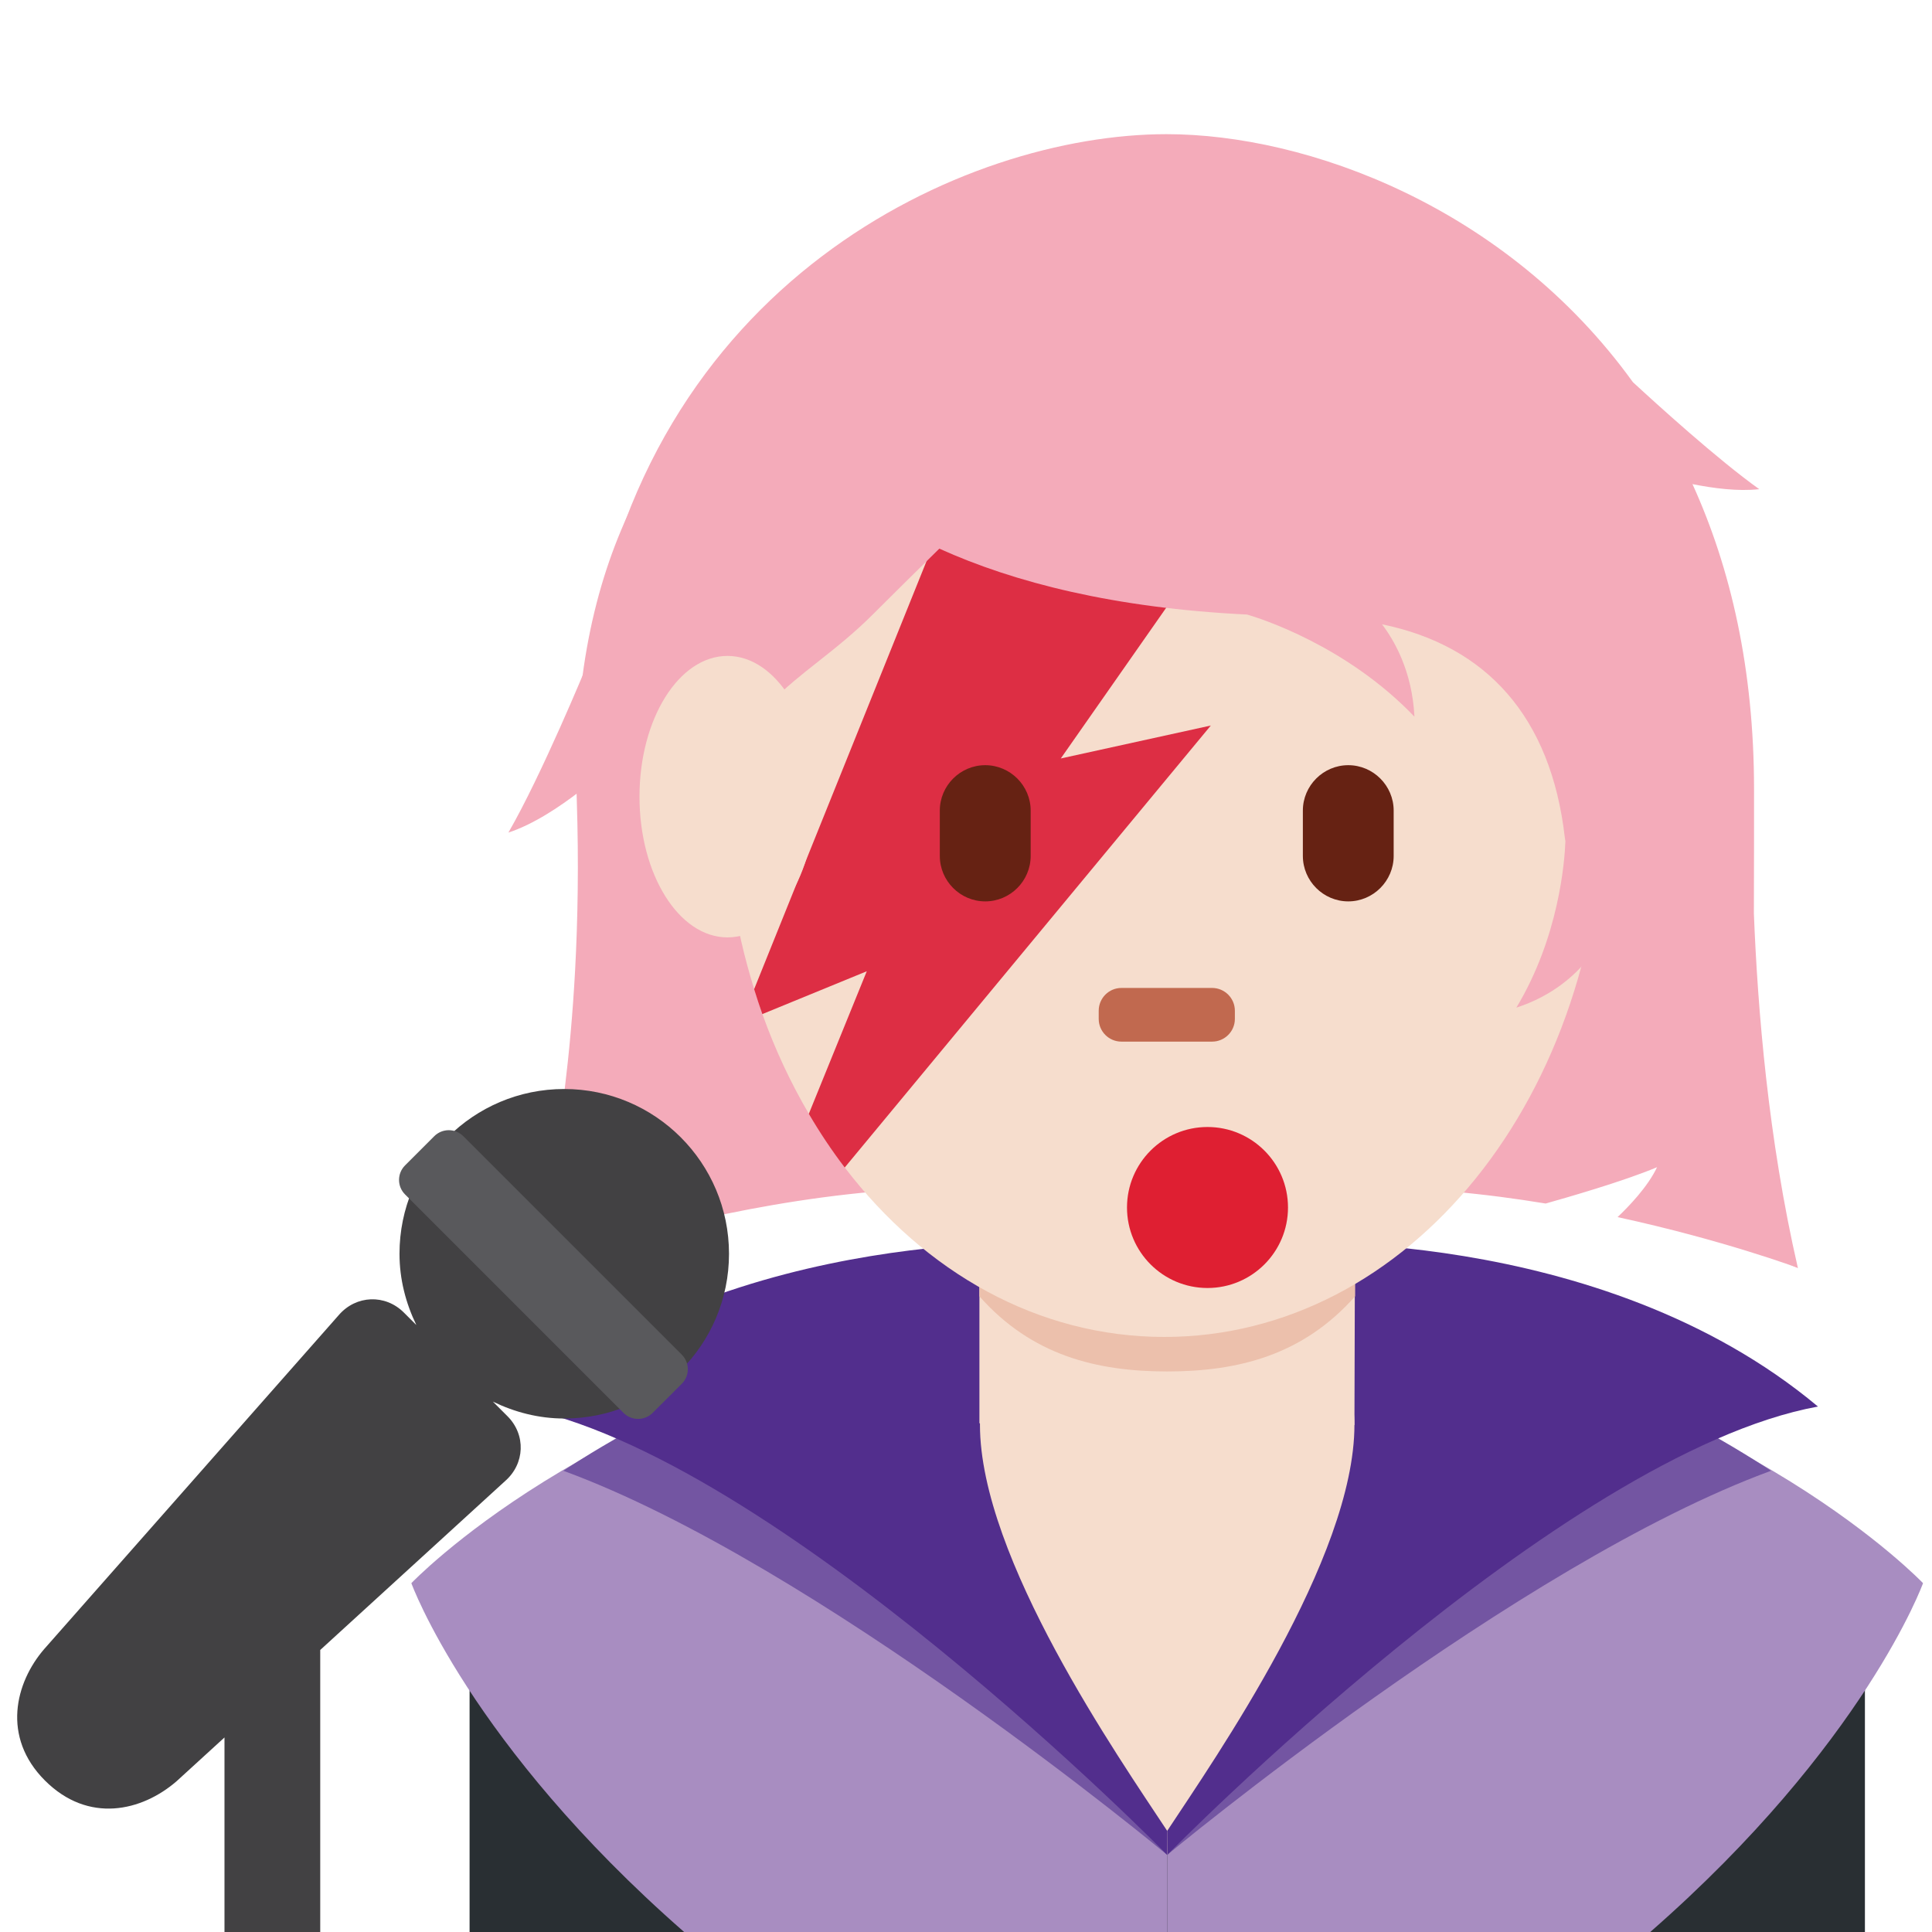
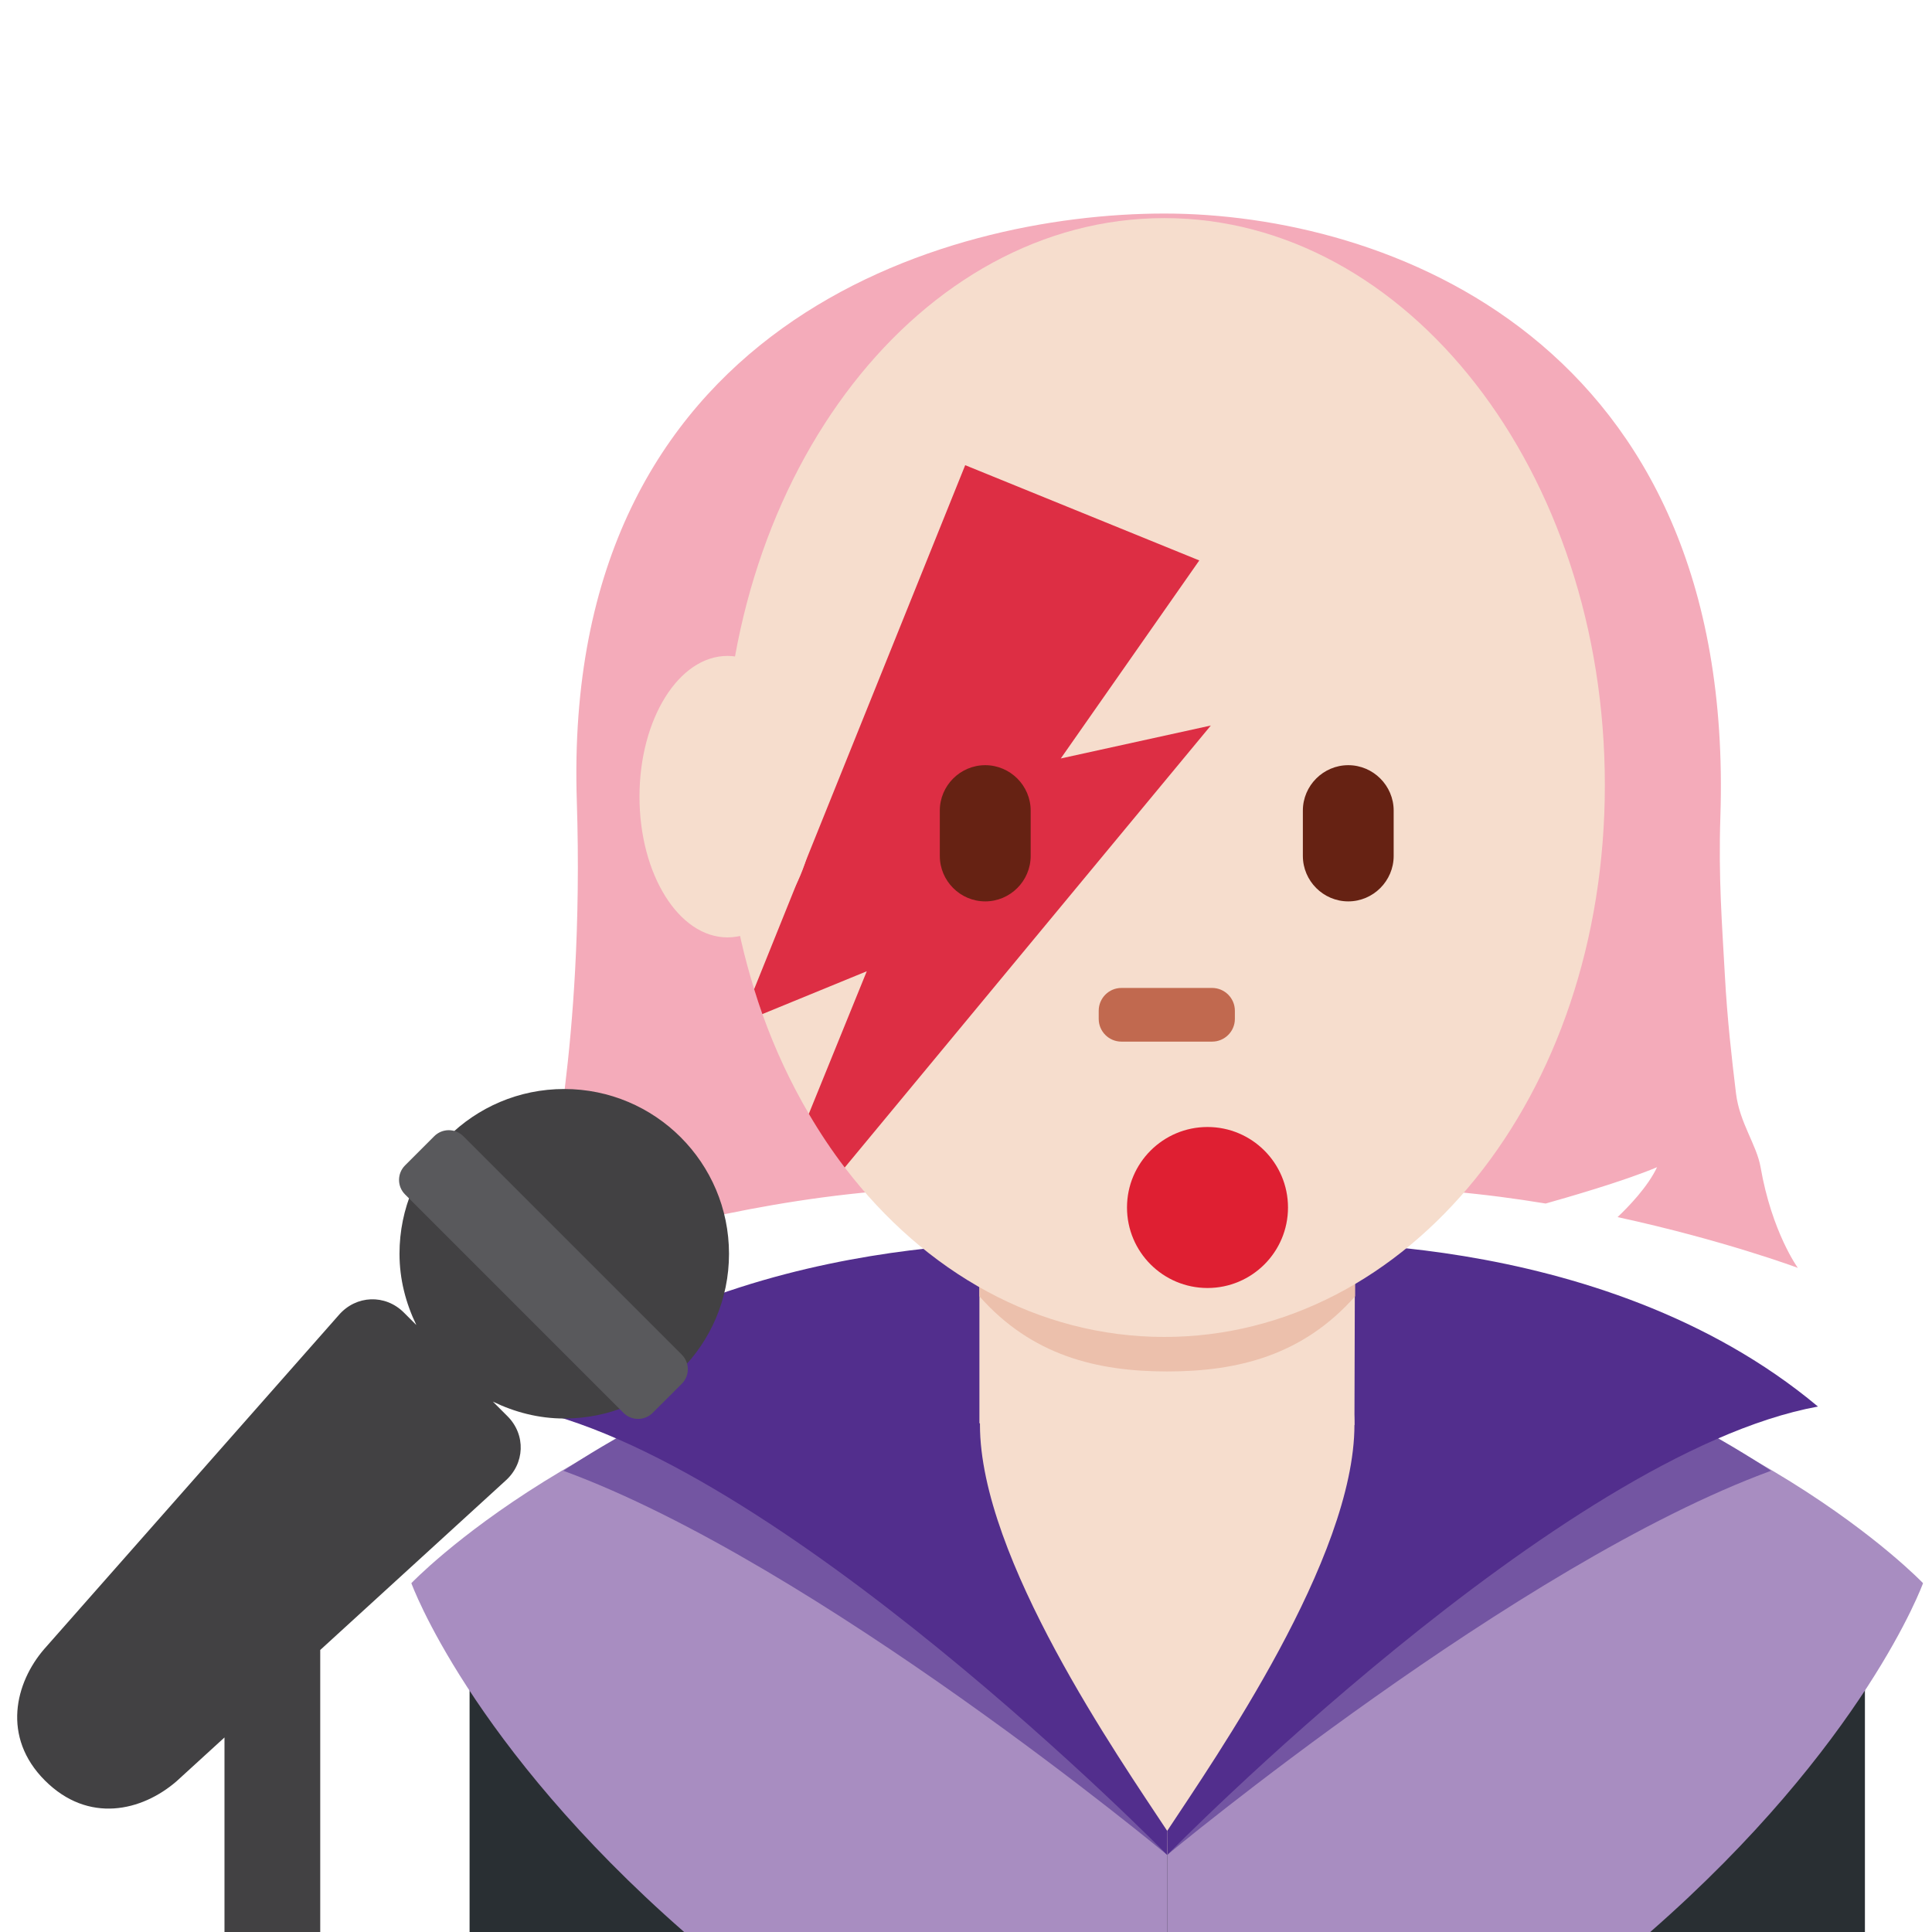
<svg xmlns="http://www.w3.org/2000/svg" viewBox="0 0 36 36" fill="none">
  <path d="M27.875 26H15.875C12.562 26 8.75 28.186 8.75 31.5V36H34.75V31.5C34.75 28.186 31.19 26 27.875 26Z" fill="#292F33" />
  <path d="M21.75 25.917L15.562 26.518L21.75 34.563L26.979 26.518L21.75 25.917Z" fill="#F6DDCD" />
  <path d="M21.749 36H30.75C34.75 32.5 35.833 29.5 35.833 29.5C35.833 29.5 32.5 26 26.062 24.854C26.062 26.078 27.05 27.986 27.05 27.986L21.749 34.562V36Z" fill="#A88DC1" />
  <path d="M21.749 36H12.748C8.748 32.5 7.665 29.5 7.665 29.5C7.665 29.5 10.998 26 17.436 24.854C17.436 26.078 16.448 27.986 16.448 27.986L21.749 34.562V36Z" fill="#A88DC1" />
  <path d="M33 27.406C33 27.406 31.047 26.078 28.844 25.344C25.786 24.325 26.469 27.164 26.469 27.164C26.469 27.164 22.649 33.198 21.749 34.563C21.749 34.563 28.283 29.133 33 27.406ZM10.498 27.406C10.498 27.406 12.451 26.078 14.654 25.344C17.712 24.325 17.029 27.164 17.029 27.164C17.029 27.164 20.849 33.198 21.749 34.563C21.749 34.563 15.215 29.133 10.498 27.406Z" fill="#7355A2" />
  <path d="M21.75 34.563C21.75 34.563 29.083 27.084 33.875 26.209C29.792 22.792 23.75 23.167 23.75 23.167C23.75 24.391 25.238 25.035 25.238 26.549C25.238 29.034 22.648 32.752 21.749 34.116L21.75 34.563Z" fill="#522E8D" />
  <path d="M21.748 34.563C21.748 34.563 14.415 27.084 9.623 26.209C13.706 22.792 19.748 23.167 19.748 23.167C19.748 24.391 18.26 25.035 18.26 26.549C18.26 29.034 20.85 32.752 21.749 34.116L21.748 34.563Z" fill="#522E8D" />
  <path d="M18.25 26.518C19.716 27.583 21.042 27.498 21.75 27.498C22.458 27.498 23.944 27.583 25.238 26.549L25.25 22.409H18.25V26.518Z" fill="#F6DDCD" />
  <path d="M18.25 24.155C19.225 25.257 20.435 25.555 21.749 25.555C23.064 25.555 24.275 25.257 25.25 24.155V21.354H18.25V24.155Z" fill="#ECC0AC" />
  <path d="M30.877 21.749C30.702 22.118 30.343 22.488 30.141 22.679C32.11 23.106 33.5 23.625 33.5 23.625C33.5 23.625 33.017 22.963 32.806 21.75C32.732 21.328 32.415 20.924 32.348 20.375C32.269 19.724 32.184 18.982 32.14 18.167C32.088 17.216 32.019 16.358 32.057 15.209C32.346 6.319 25.801 3.979 21.697 3.979C17.593 3.979 10.459 6.036 10.748 14.926C10.785 16.075 10.767 17.132 10.716 18.083C10.672 18.898 10.603 19.636 10.523 20.288C10.456 20.837 10.382 21.325 10.308 21.747C10.096 22.96 9.891 23.626 9.891 23.626C9.891 23.626 16.797 21.034 21.696 22.668C23.93 21.923 26.577 22.059 28.801 22.426C29.148 22.328 30.238 22.018 30.877 21.749Z" fill="#F4ABBA" />
  <path d="M21.695 4.064C17.16 4.064 13.484 8.793 13.484 14.627C13.484 15.985 13.69 17.263 14.053 18.432C14.102 18.589 14.152 18.744 14.206 18.896C14.443 19.559 14.735 20.18 15.072 20.755C15.278 21.107 15.501 21.441 15.741 21.755C17.237 23.714 19.349 24.912 21.695 24.912C26.228 24.912 29.904 20.46 29.904 14.627C29.904 8.793 26.228 4.064 21.695 4.064Z" fill="#F6DDCD" />
  <path d="M19.766 14.133L22.347 10.443L17.985 8.668L14.052 18.432C14.101 18.589 14.151 18.744 14.205 18.896L16.151 18.098L15.071 20.755C15.277 21.107 15.5 21.441 15.74 21.755L22.562 13.519L19.766 14.133Z" fill="#DD2E44" />
  <path d="M22.586 19.409H20.896C20.663 19.409 20.473 19.22 20.473 18.986V18.833C20.473 18.6 20.662 18.409 20.896 18.409H22.586C22.819 18.409 23.01 18.599 23.01 18.833V18.986C23.01 19.22 22.819 19.409 22.586 19.409Z" fill="#C1694F" />
  <path d="M25.123 16.796C24.658 16.796 24.277 16.415 24.277 15.949V15.104C24.277 14.639 24.658 14.258 25.123 14.258C25.588 14.258 25.969 14.639 25.969 15.104V15.949C25.969 16.415 25.588 16.796 25.123 16.796ZM18.358 16.796C17.893 16.796 17.512 16.415 17.512 15.949V15.104C17.512 14.639 17.893 14.258 18.358 14.258C18.824 14.258 19.205 14.639 19.205 15.104V15.949C19.205 16.415 18.824 16.796 18.358 16.796Z" fill="#662213" />
-   <path d="M32.681 17.022C32.684 15.909 32.684 15.753 32.684 14.707C32.684 12.47 32.25 10.587 31.537 9.021C31.919 9.097 32.382 9.16 32.781 9.115C32.002 8.559 30.869 7.529 30.427 7.121C28.067 3.851 24.35 2.5 21.736 2.5C17.982 2.5 11.953 5.239 10.949 12.511L10.934 12.4C10.934 12.4 10.094 14.442 9.473 15.514C9.948 15.359 10.447 15.019 10.789 14.756C10.787 15.488 10.771 16 10.798 17.909H11.518C11.497 16.909 11.474 17.685 11.474 17.444C11.474 14.022 13.527 17.938 13.527 15.501C13.527 13.063 14.895 12.818 16.263 11.45C16.594 11.119 17.084 10.635 17.503 10.223C18.899 10.855 20.771 11.332 23.237 11.451C23.475 11.52 25.084 12.025 26.356 13.354C26.314 12.497 25.972 11.922 25.752 11.633C27.699 12.032 28.899 13.358 29.158 15.604L29.169 15.676C29.155 16.05 29.049 17.459 28.255 18.776C28.941 18.553 29.355 18.157 29.569 17.895C30.774 22.67 33.501 23.627 33.501 23.627C32.946 21.213 32.751 18.797 32.681 17.022Z" fill="#F4ABBA" />
  <path d="M15.194 14.845C15.194 16.293 14.46 17.467 13.555 17.467C12.65 17.467 11.916 16.293 11.916 14.845C11.916 13.397 12.65 12.222 13.555 12.222C14.46 12.222 15.194 13.397 15.194 14.845Z" fill="#F6DDCD" />
  <path d="M10.513 20.292C8.818 20.292 7.444 21.666 7.444 23.362C7.444 23.84 7.563 24.287 7.758 24.69L7.526 24.458C7.179 24.111 6.636 24.131 6.314 24.503L0.826 30.725C0.282 31.353 0.028 32.368 0.837 33.177C1.646 33.986 2.644 33.751 3.291 33.19L4.183 32.375V36H5.967V30.745L9.41 27.599C9.782 27.276 9.803 26.734 9.455 26.388L9.184 26.117C9.588 26.313 10.035 26.432 10.514 26.432C12.21 26.432 13.584 25.058 13.584 23.362C13.583 21.666 12.208 20.292 10.513 20.292Z" fill="#424143" />
  <path d="M12.161 26.327C12.011 26.477 11.768 26.477 11.618 26.327L7.548 22.257C7.398 22.107 7.398 21.865 7.548 21.715L8.091 21.172C8.241 21.022 8.484 21.022 8.634 21.172L12.704 25.242C12.854 25.392 12.854 25.635 12.704 25.785L12.161 26.327Z" fill="#59595C" />
  <path d="M22.5 24C23.328 24 24 23.328 24 22.5C24 21.672 23.328 21 22.5 21C21.672 21 21 21.672 21 22.5C21 23.328 21.672 24 22.5 24Z" fill="#DF1F32" />
</svg>